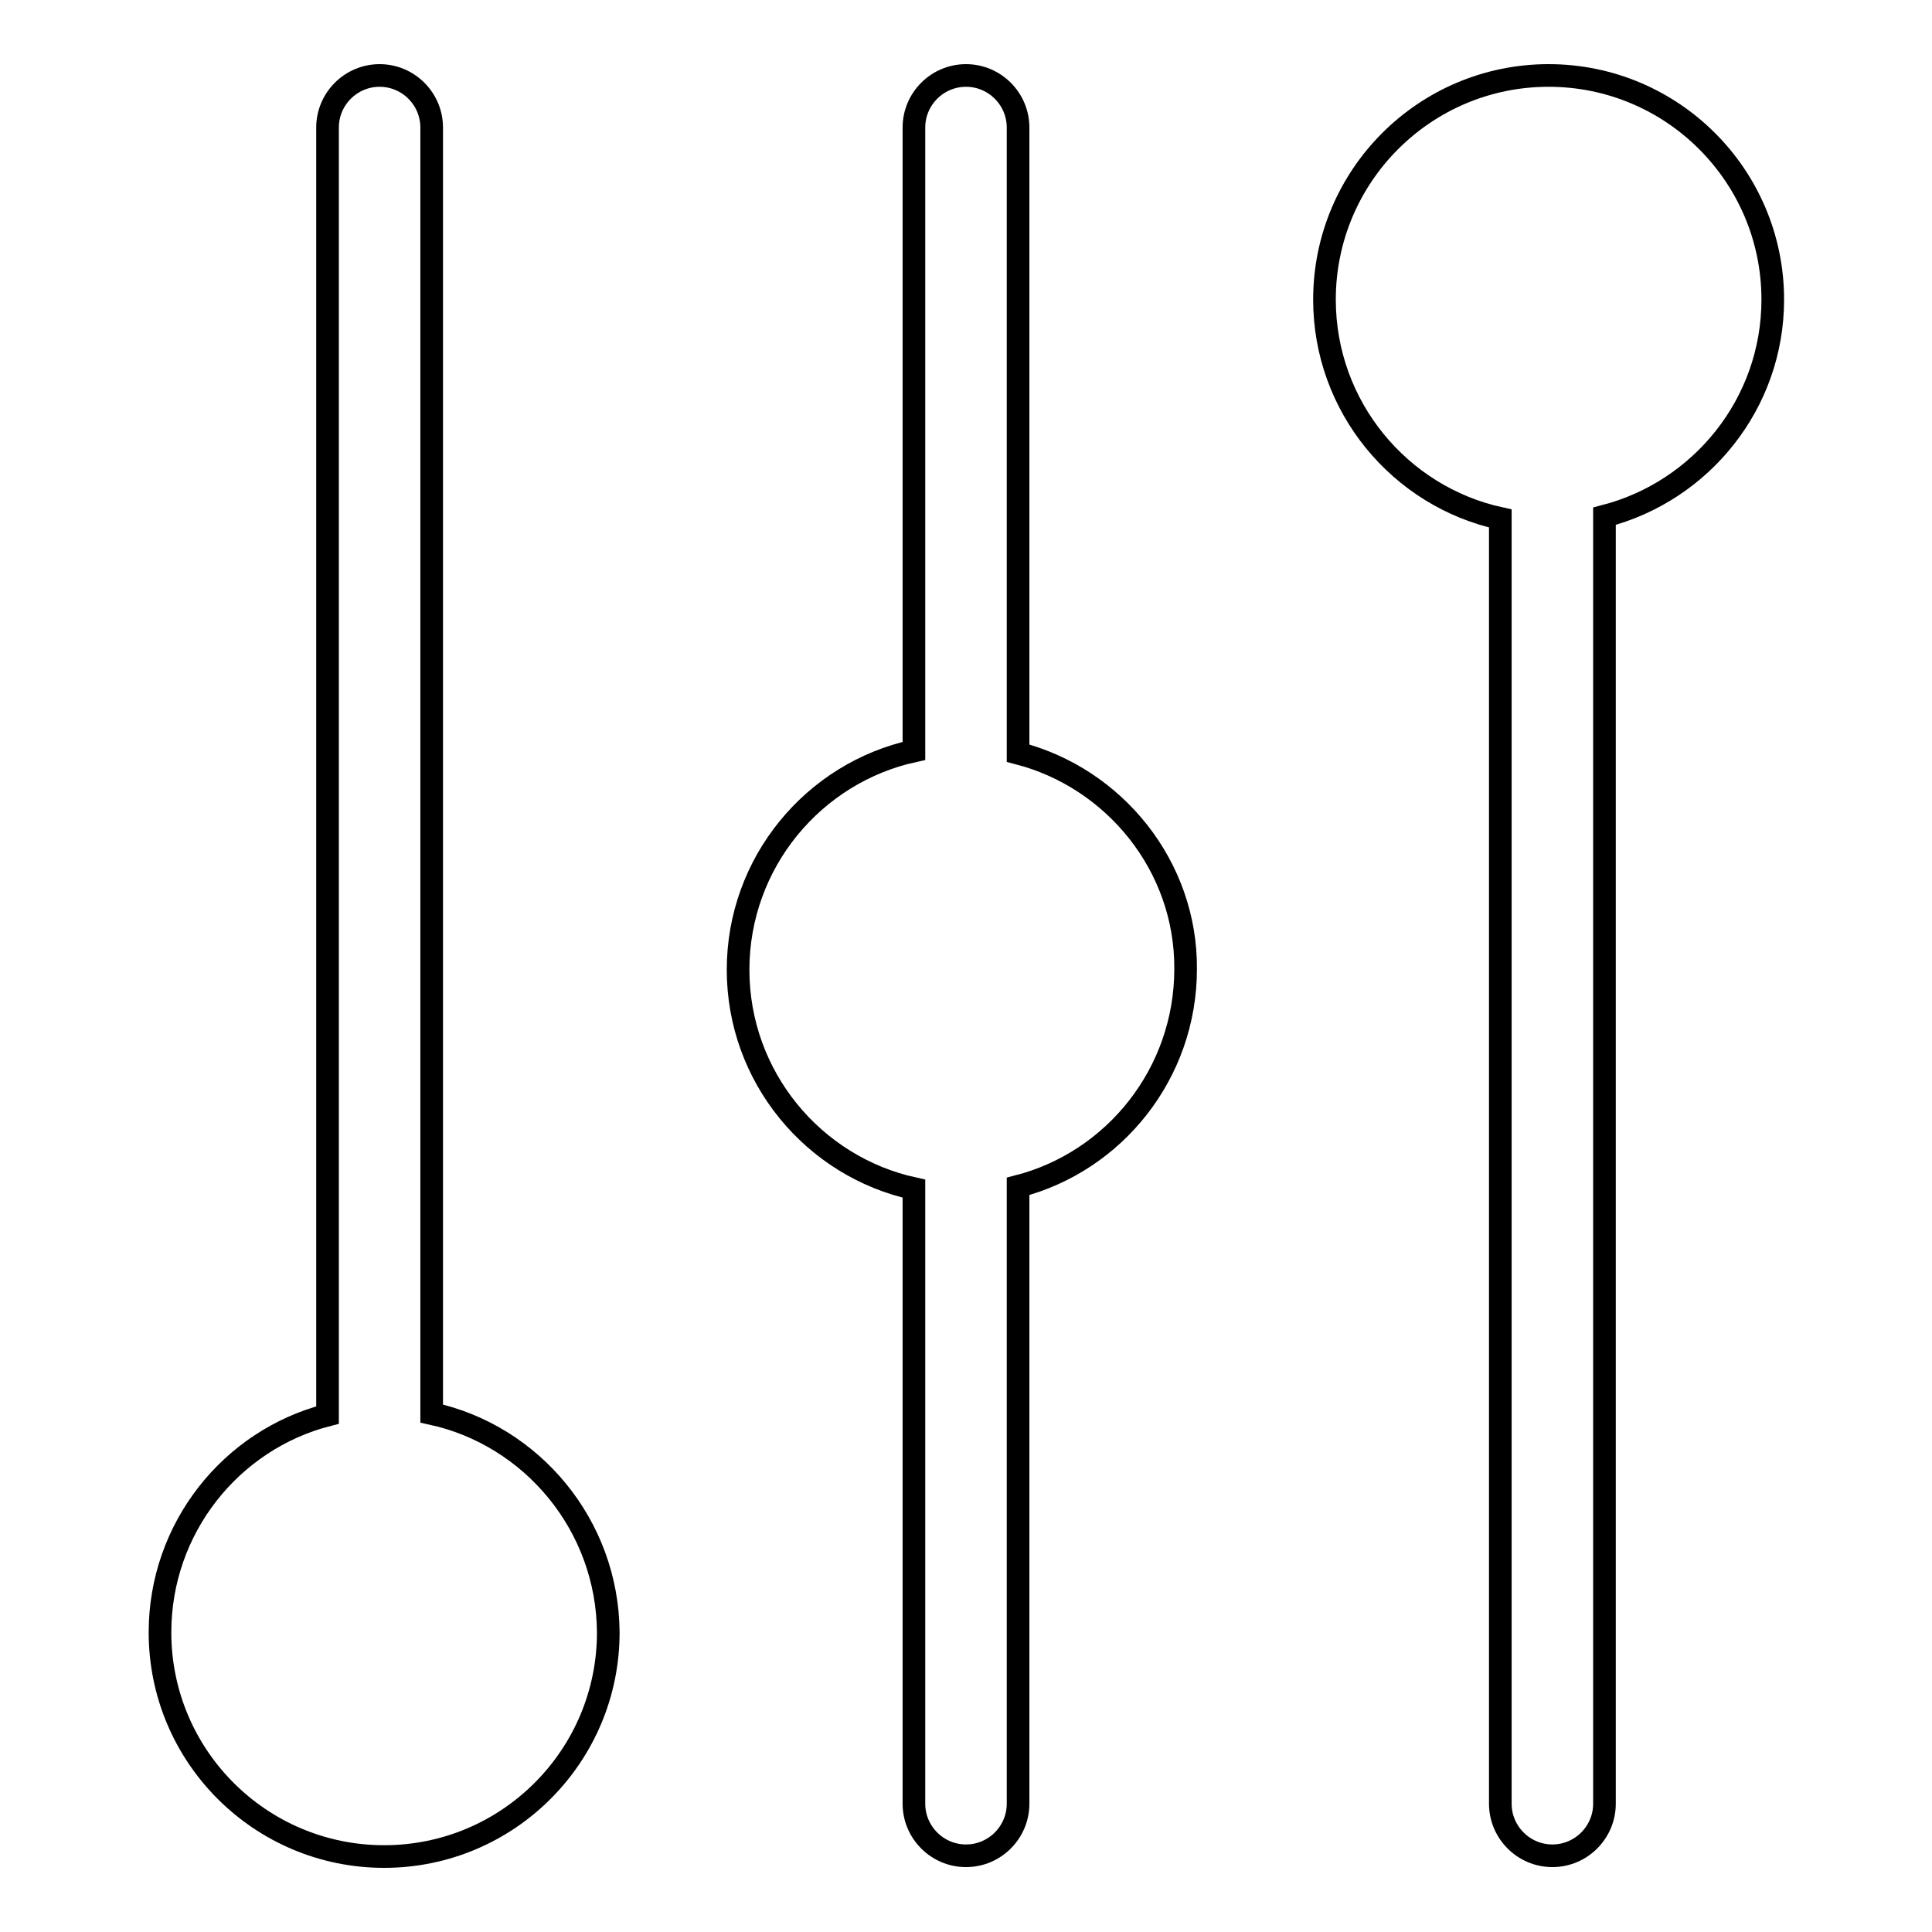
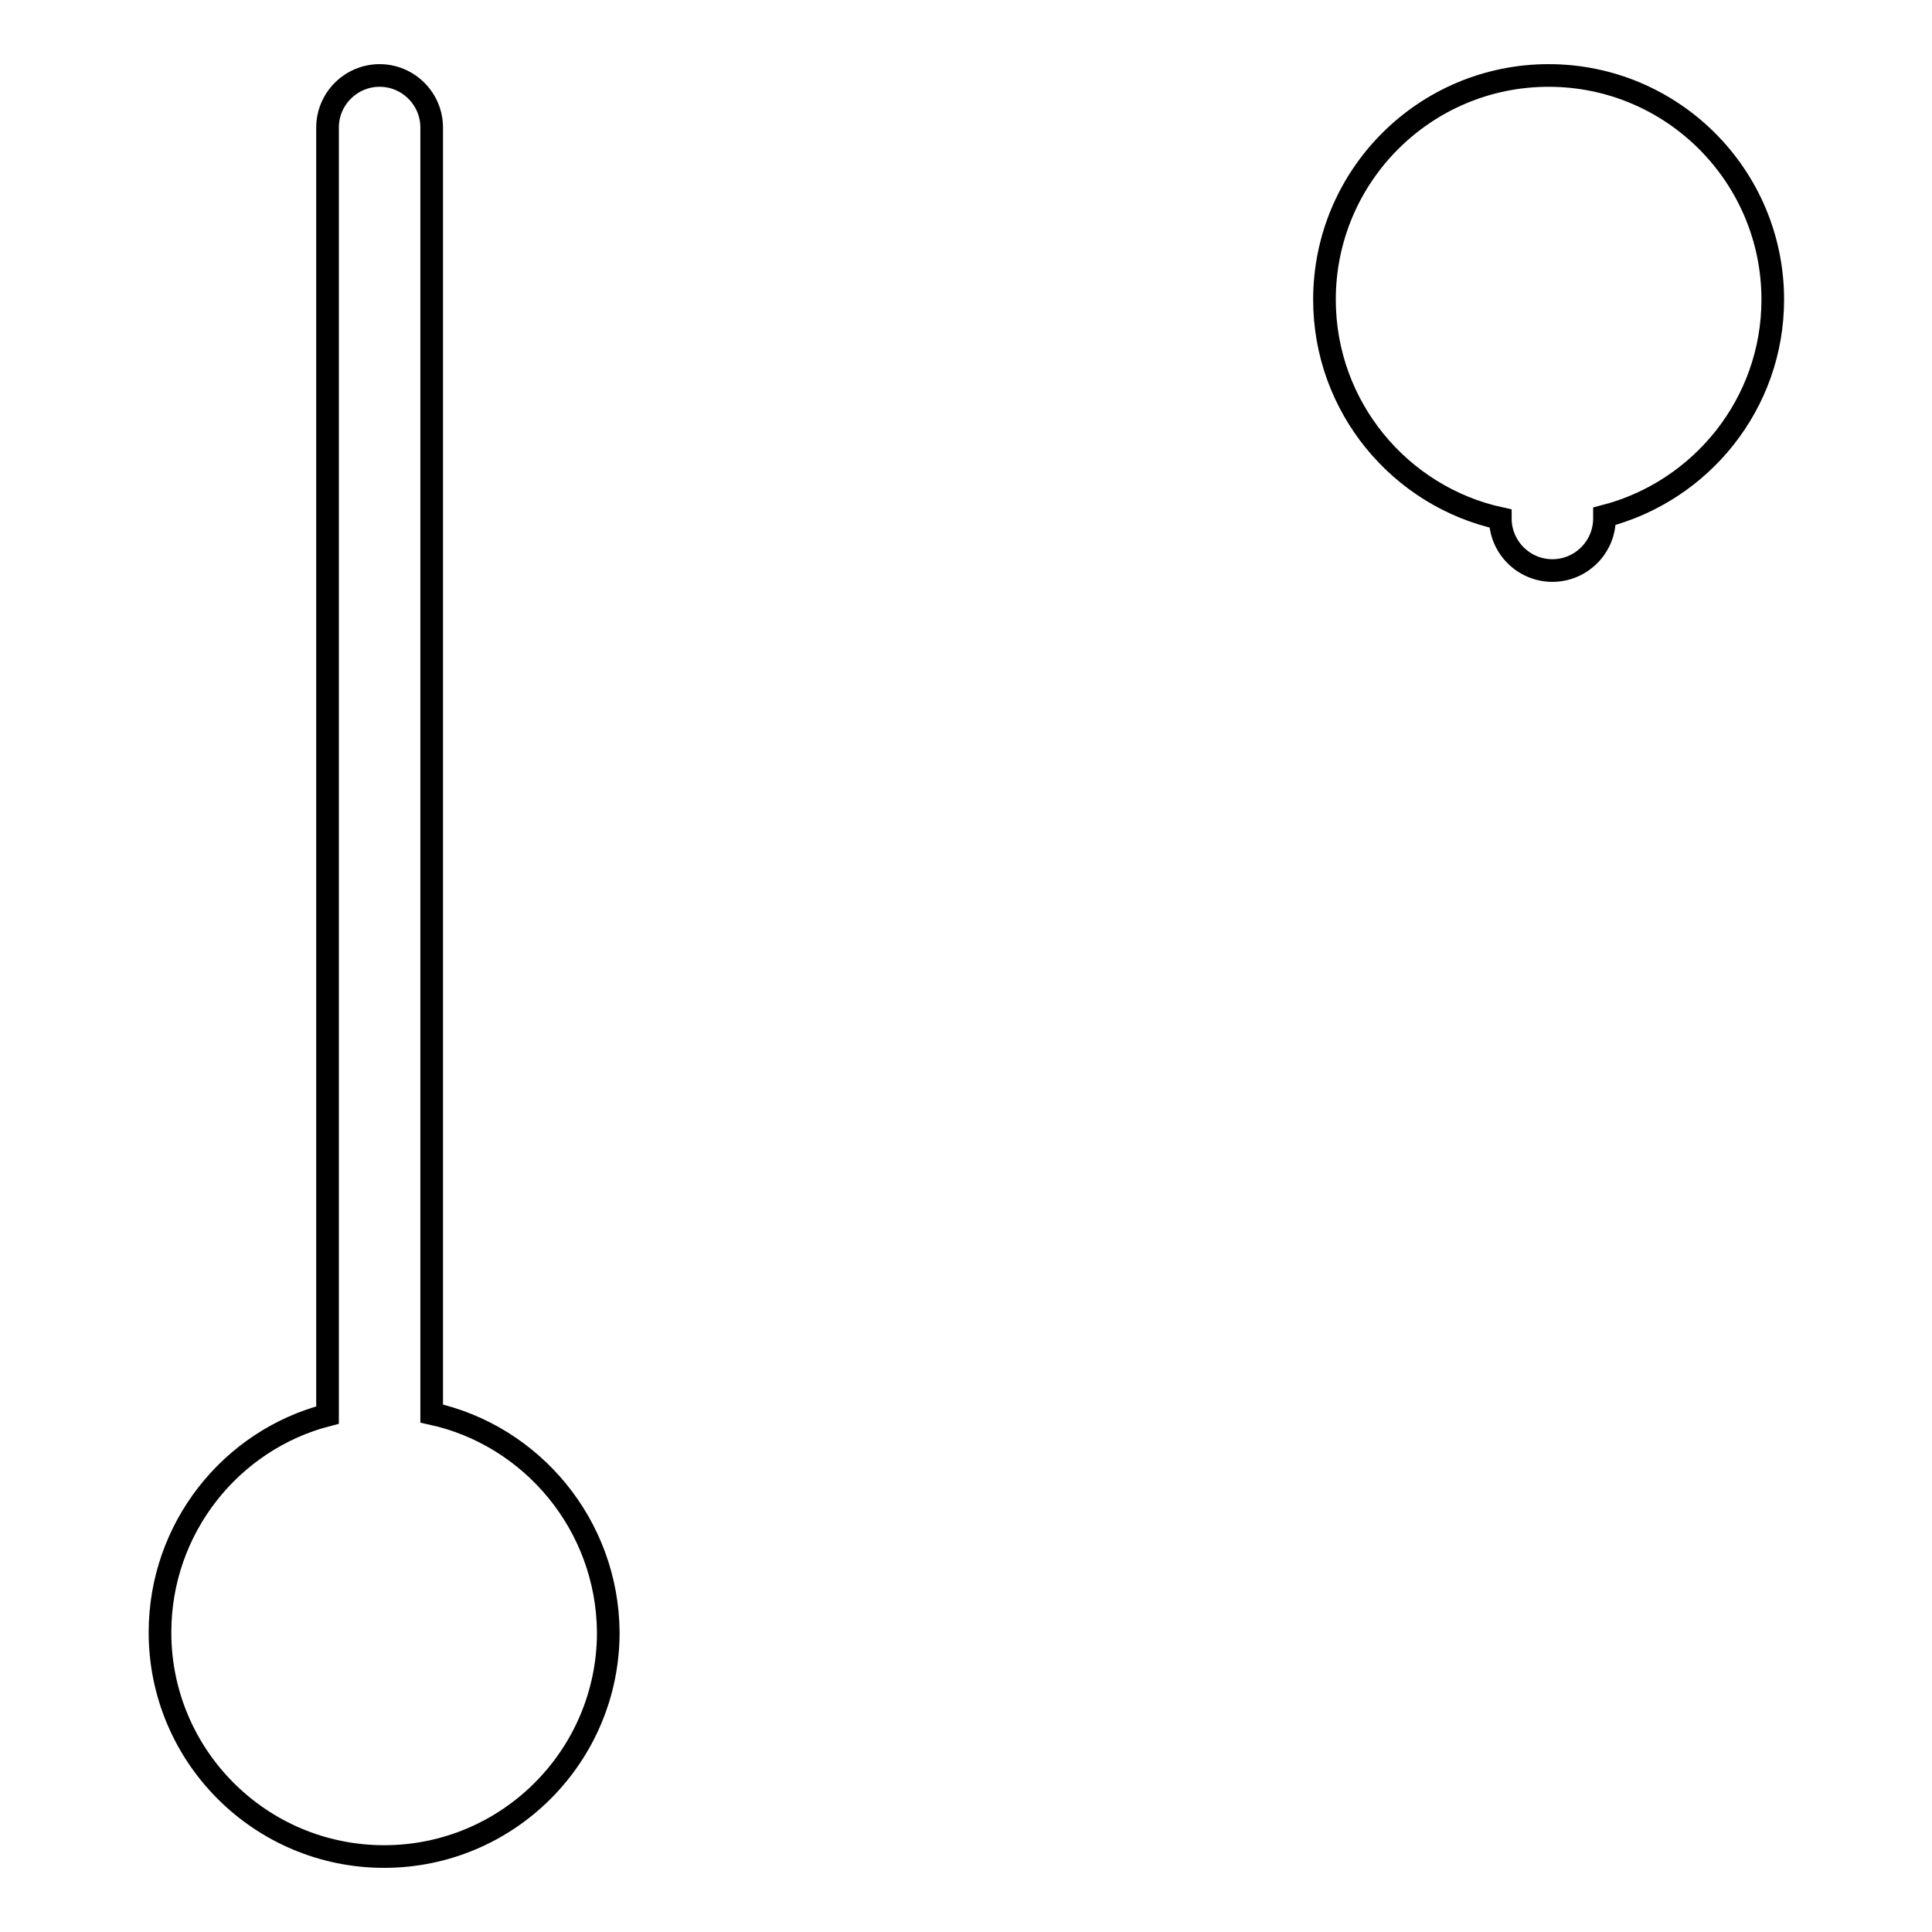
<svg xmlns="http://www.w3.org/2000/svg" version="1.1" x="0px" y="0px" viewBox="0 0 256 256" enable-background="new 0 0 256 256" xml:space="preserve">
  <g>
    <g>
-       <path stroke-width="3" fill-opacity="0" stroke="#000000" d="M134.9,99.8L134.9,99.8V16.9c0-3.8-3.1-6.9-6.9-6.9s-6.9,3.1-6.9,6.9v82.6c-13.3,2.9-23.3,14.8-23.3,29c0,14.2,10,26.1,23.3,29v81.5c0,3.8,3.1,6.9,6.9,6.9s6.9-3.1,6.9-6.9v-81.8c12.8-3.3,22.2-15,22.2-28.8C157.2,114.8,147.7,103.1,134.9,99.8z" />
      <path stroke-width="3" fill-opacity="0" stroke="#000000" d="M57.2,187.3V16.9c0-3.8-3.1-6.9-6.9-6.9c-3.8,0-6.9,3.1-6.9,6.9v170.6c-12.8,3.3-22.2,15-22.2,28.8c0,16.4,13.3,29.7,29.7,29.7c16.4,0,29.7-13.3,29.7-29.7C80.5,202.1,70.5,190.2,57.2,187.3z" />
-       <path stroke-width="3" fill-opacity="0" stroke="#000000" d="M234.9,39.7c0-16.4-13.3-29.7-29.7-29.7c-16.4,0-29.7,13.3-29.7,29.7c0,14.2,10,26.1,23.3,29v170.3c0,3.8,3.1,6.9,6.9,6.9c3.8,0,6.9-3.1,6.9-6.9V68.4C225.4,65.1,234.9,53.5,234.9,39.7L234.9,39.7z" />
+       <path stroke-width="3" fill-opacity="0" stroke="#000000" d="M234.9,39.7c0-16.4-13.3-29.7-29.7-29.7c-16.4,0-29.7,13.3-29.7,29.7c0,14.2,10,26.1,23.3,29c0,3.8,3.1,6.9,6.9,6.9c3.8,0,6.9-3.1,6.9-6.9V68.4C225.4,65.1,234.9,53.5,234.9,39.7L234.9,39.7z" />
    </g>
  </g>
</svg>